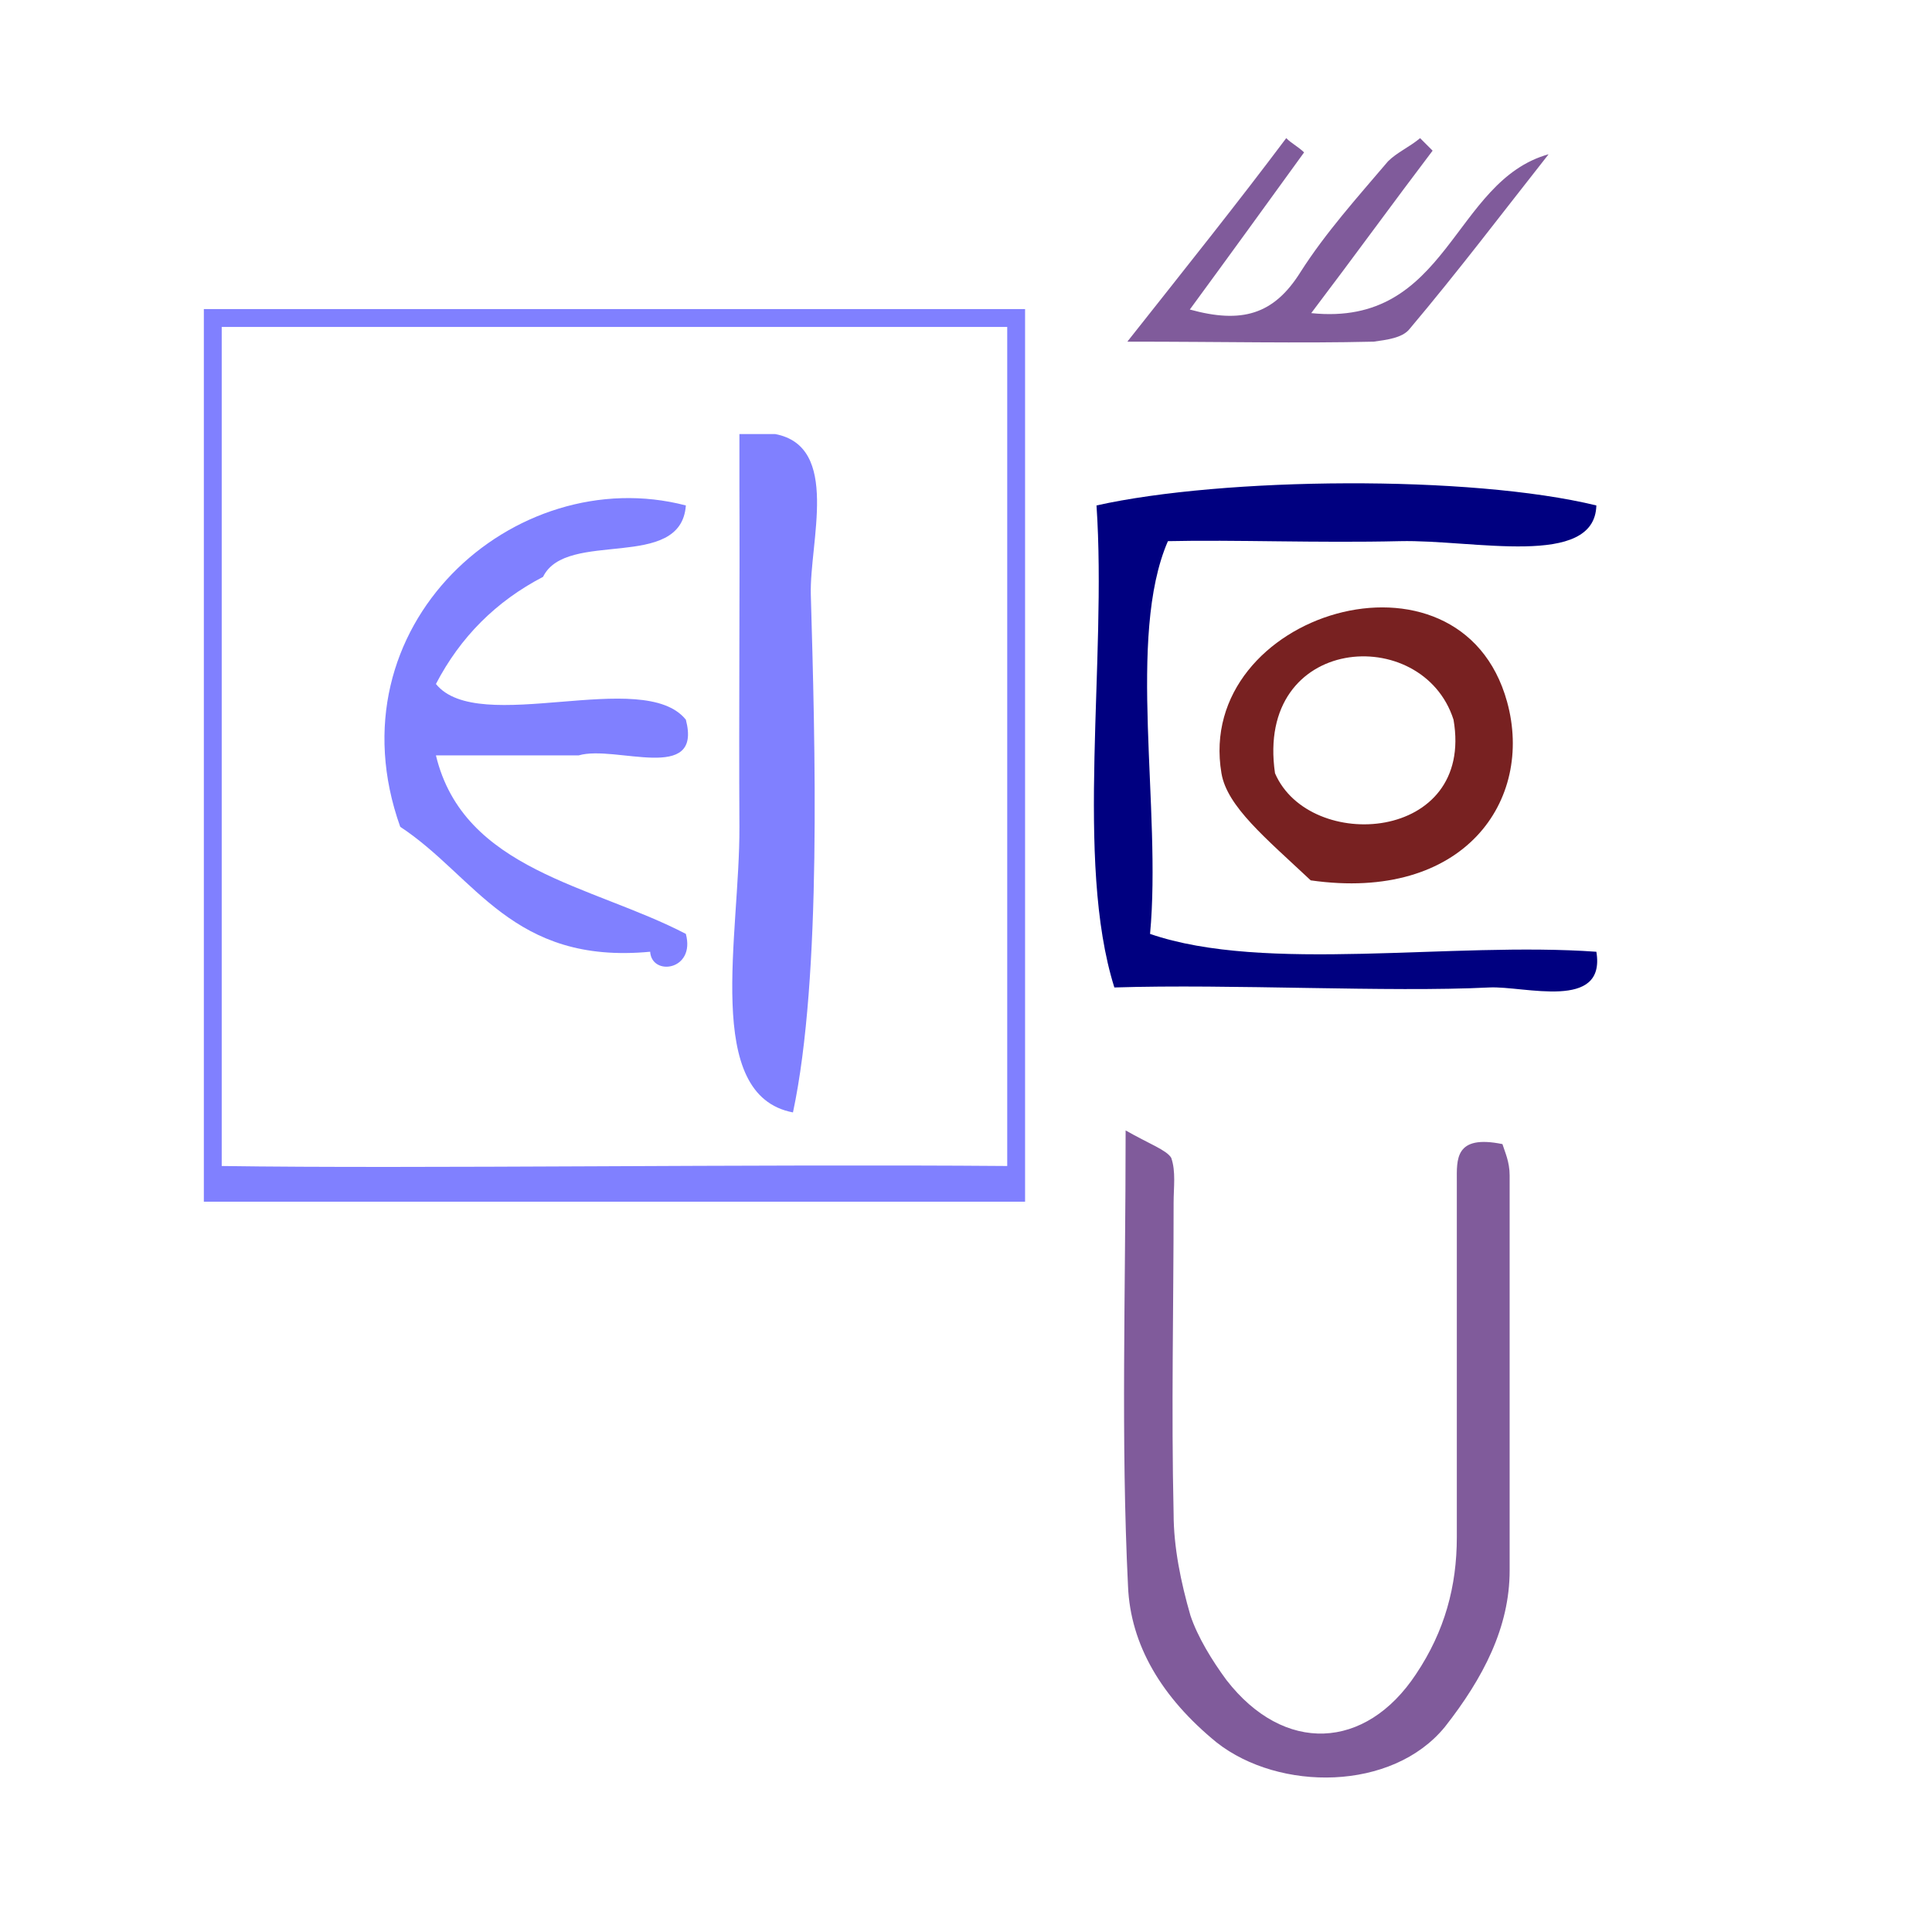
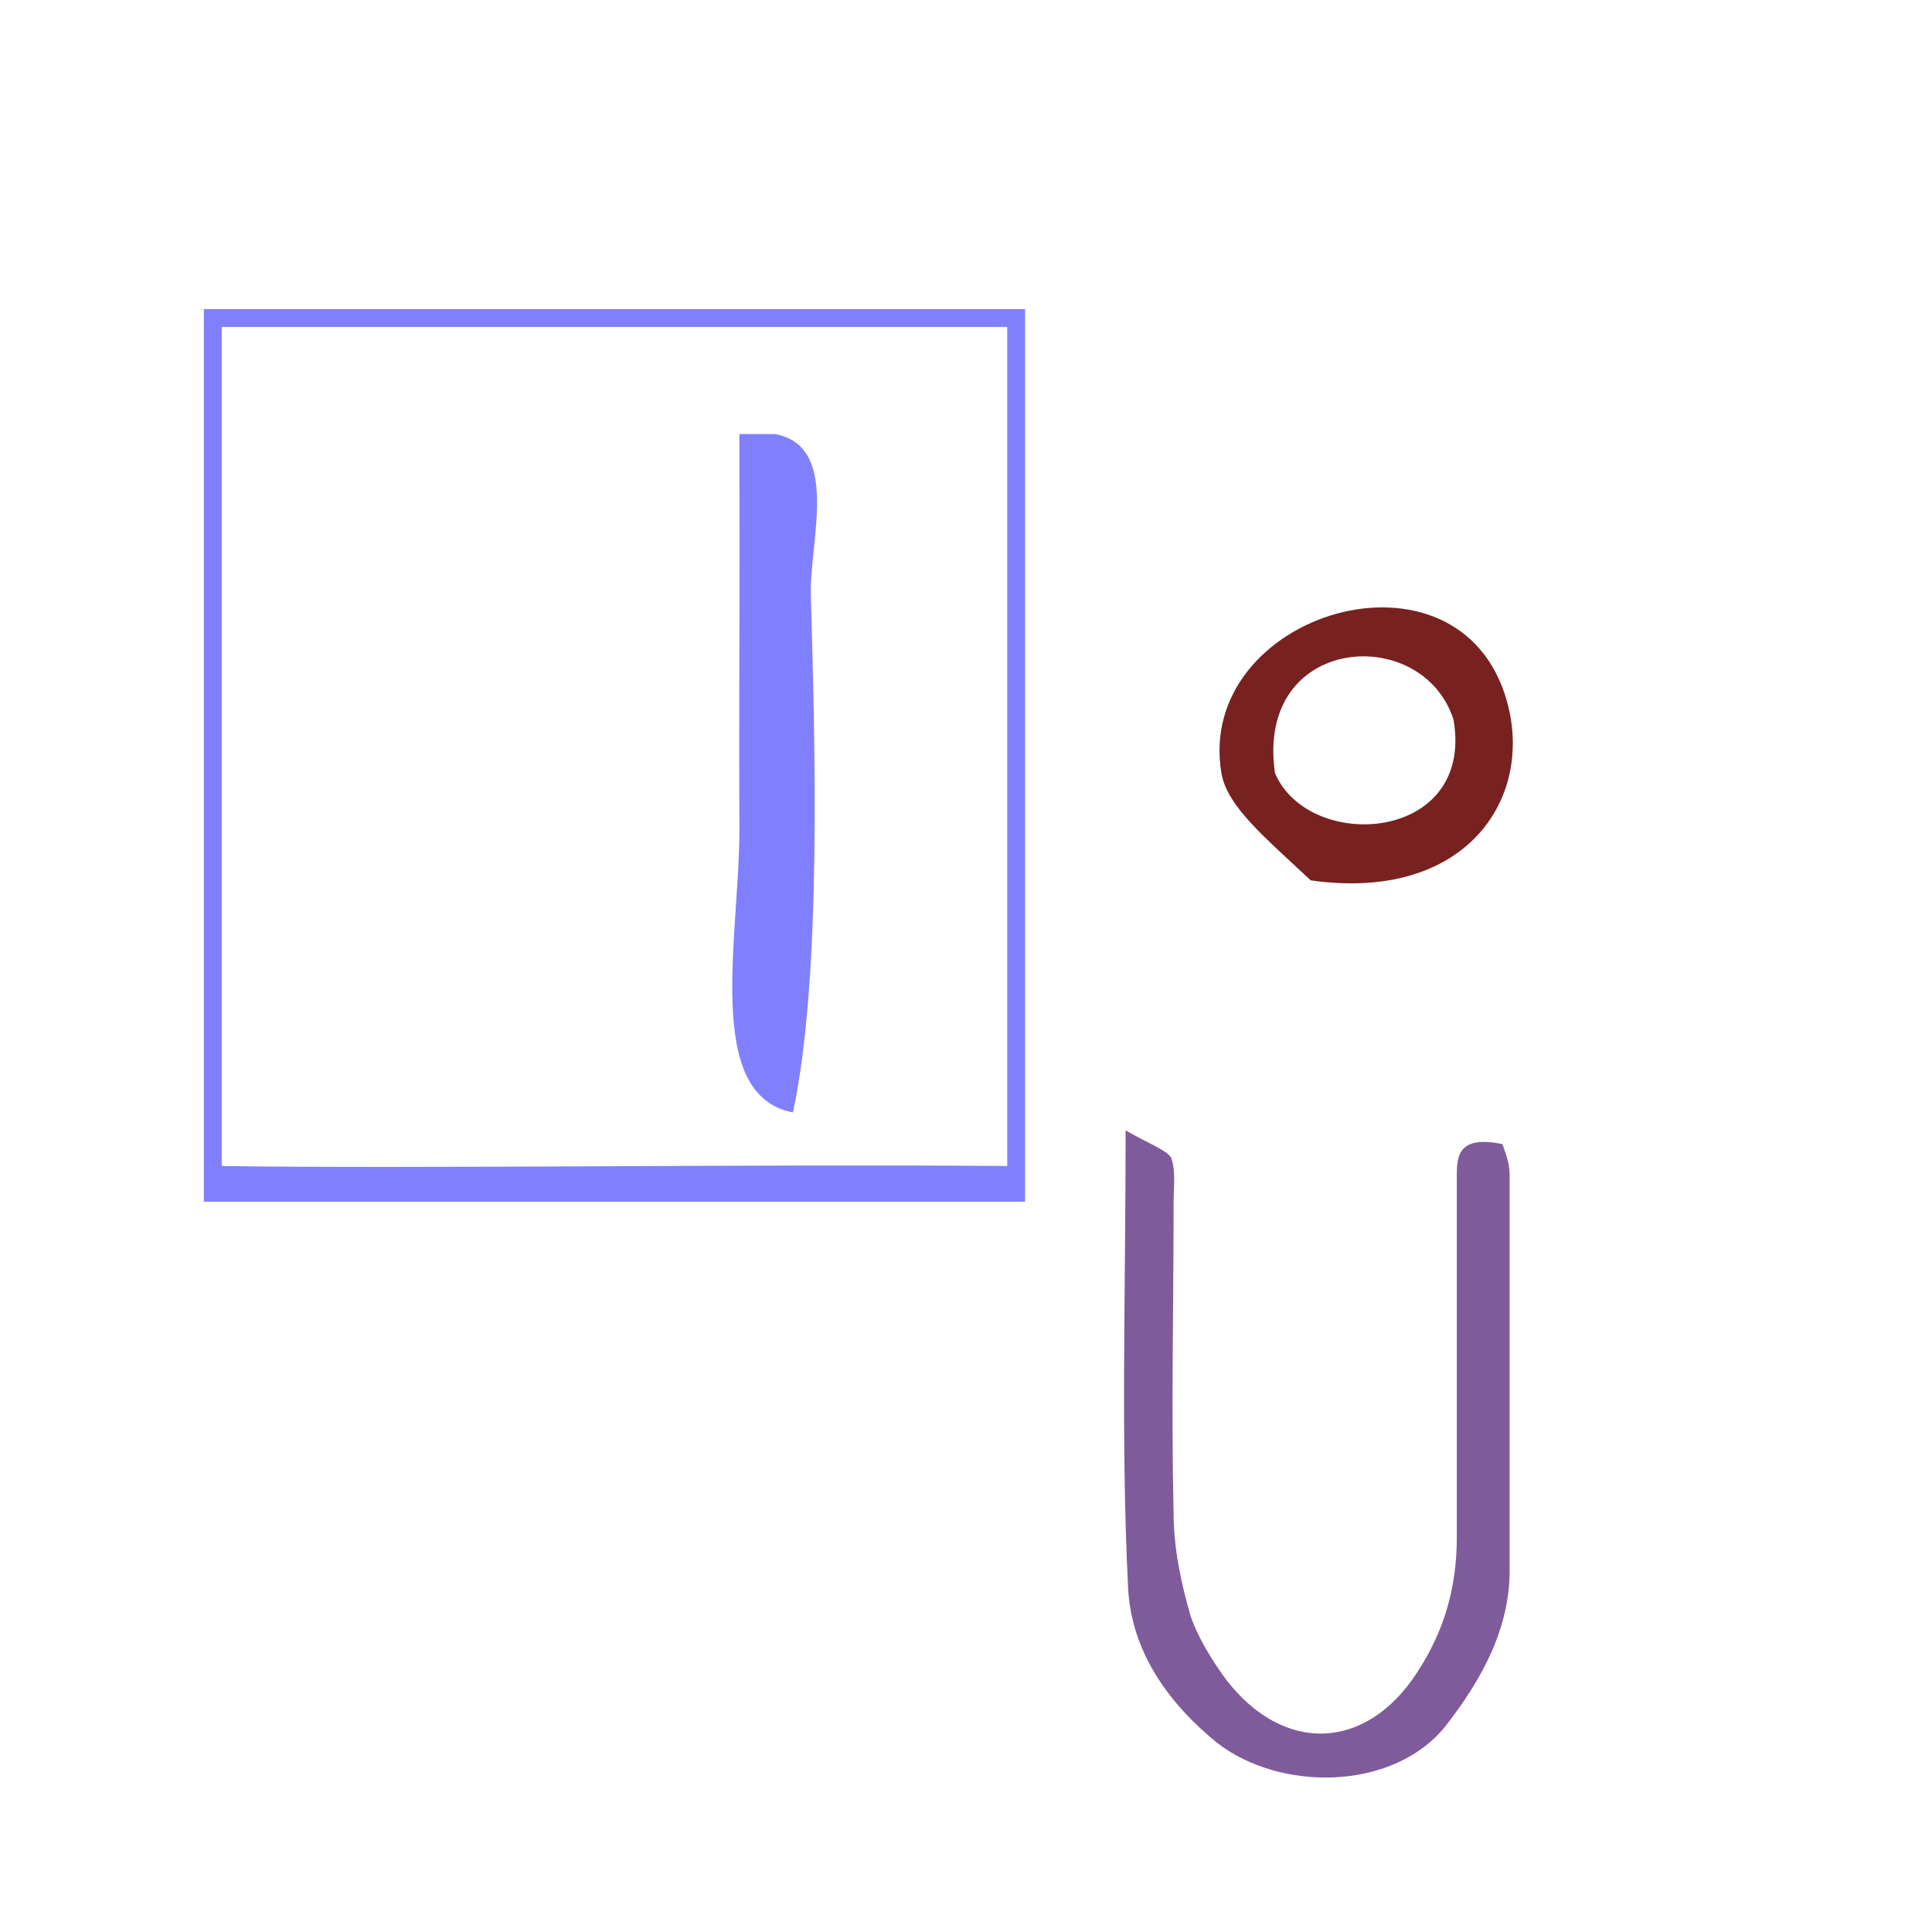
<svg xmlns="http://www.w3.org/2000/svg" xmlns:ns1="http://sodipodi.sourceforge.net/DTD/sodipodi-0.dtd" xmlns:ns2="http://www.inkscape.org/namespaces/inkscape" version="1.1" id="Calque_1" x="0px" y="0px" width="100px" height="100px" viewBox="0 0 100 100" style="enable-background:new 0 0 100 100;" xml:space="preserve" ns1:docname="unideo-41-nature2.svg" ns2:version="0.92.4 (5da689c313, 2019-01-14)">
  <defs id="defs23" />
  <ns1:namedview pagecolor="#ffffff" bordercolor="#666666" borderopacity="1" objecttolerance="10" gridtolerance="10" guidetolerance="10" ns2:pageopacity="0" ns2:pageshadow="2" ns2:window-width="756" ns2:window-height="480" id="namedview21" showgrid="false" ns2:zoom="2.36" ns2:cx="50" ns2:cy="50" ns2:window-x="501" ns2:window-y="285" ns2:window-maximized="0" ns2:current-layer="g14" />
  <g id="g18" style="fill:#8080ff;fill-opacity:1">
    <g id="g16" style="fill:#8080ff;fill-opacity:1">
      <g id="g14" style="fill:#8080ff;fill-opacity:1">
        <g id="g843">
          <path style="fill:#8080ff;fill-opacity:1;stroke-width:0.924" id="path2-09" d="m 53.058,15.998 c 0,15.401 0,30.801 0,46.202 -14.169,0 -28.338,0 -42.507,0 0,-15.401 0,-30.801 0,-46.202 14.168,0 28.337,0 42.507,0 z m -41.582,0.924 c 0,14.477 0,28.953 0,43.43 10.077,0.149 27.561,-0.107 40.658,0 0,-14.477 0,-28.953 0,-43.43 -13.554,0 -27.106,0 -40.658,0 z" ns2:connector-curvature="0" />
          <path style="fill:#8080ff;fill-opacity:1;stroke-width:0.924" id="path4-41" d="m 38.272,22.466 c 0.616,0 1.232,0 1.848,0 3.397,0.638 1.77,5.595 1.848,8.316 0.216,7.597 0.578,19.761 -0.924,26.797 -4.673,-0.888 -2.742,-9.179 -2.772,-14.785 -0.032,-5.955 0.025,-12.425 0,-17.557 0,-0.924 0,-1.848 0,-2.772 z" ns2:connector-curvature="0" />
-           <path style="fill:#8080ff;fill-opacity:1;stroke-width:0.924" id="path6-58" d="m 35.5,26.162 c -0.25,3.446 -6.179,1.213 -7.392,3.696 -2.431,1.265 -4.279,3.113 -5.544,5.544 2.197,2.731 10.739,-0.882 12.936,1.848 0.875,3.339 -3.639,1.29 -5.544,1.848 -2.464,0 -4.928,0 -7.392,0 1.433,5.959 8.077,6.708 12.936,9.24 0.508,1.896 -1.765,2.206 -1.848,0.924 C 26.512,49.936 24.62,45.36 20.716,42.795 17.004,32.393 26.64,23.848 35.5,26.162 Z" ns2:connector-curvature="0" />
-           <path style="fill:#000080;fill-opacity:1;stroke-width:0.924" id="path8-45" d="m 82.627,26.162 c -0.085,3.272 -6.374,1.758 -10.164,1.848 -4.237,0.101 -8.602,-0.079 -12.012,0 -2.145,4.941 -0.318,13.852 -0.924,20.329 5.958,2.05 15.629,0.386 23.101,0.924 0.51,3.082 -3.731,1.758 -5.544,1.848 -5.226,0.26 -13.377,-0.192 -19.405,0 -2.062,-6.562 -0.376,-16.872 -0.924,-24.949 6.555,-1.464 19.338,-1.592 25.873,0 z" ns2:connector-curvature="0" />
          <path style="fill:#782121;fill-opacity:1;stroke-width:0.924" id="path10-4" d="m 67.842,45.567 c -2.339,-2.196 -4.331,-3.824 -4.62,-5.544 -1.403,-8.307 12.361,-12.479 14.785,-3.696 1.405,5.095 -2.223,10.374 -10.164,9.24 z m -1.848,-5.544 c 1.784,4.136 10.338,3.574 9.24,-2.772 -1.604,-5.021 -10.287,-4.409 -9.24,2.772 z" ns2:connector-curvature="0" />
          <path style="fill:#805b9b;fill-opacity:1;stroke-width:1.121" id="path4-31-8-1" d="m 77.765,59.218 c -2.485,-0.506 -2.36,0.81 -2.36,1.923 0,6.175 0,12.351 0,18.425 0,2.531 -0.621,4.859 -2.112,7.086 -2.609,3.948 -6.833,4.151 -9.814,0.304 -0.745,-1.012 -1.491,-2.227 -1.863,-3.341 -0.497,-1.721 -0.87,-3.543 -0.87,-5.264 -0.124,-5.365 0,-10.731 0,-16.096 0,-0.81 0.124,-1.62 -0.124,-2.328 -0.248,-0.405 -1.118,-0.709 -2.36,-1.417 0,8.504 -0.248,15.995 0.124,23.588 0.124,3.037 1.739,5.77 4.597,8.099 3.23,2.531 9.069,2.531 11.802,-0.81 1.988,-2.531 3.354,-5.163 3.354,-8.099 0,-6.783 0,-13.667 0,-20.449 0,-0.709 -0.248,-1.215 -0.373,-1.62 z" ns2:connector-curvature="0" />
-           <path style="fill:#805b9b;fill-opacity:1;stroke-width:0.924" id="path8-0" d="m 80.158,7.981 c -2.402,3.049 -4.713,6.099 -7.207,9.056 -0.37,0.462 -1.201,0.554 -1.848,0.647 -3.881,0.092 -7.762,0 -12.752,0 3.142,-3.973 5.729,-7.207 8.224,-10.534 0.277,0.277 0.647,0.462 0.924,0.739 -1.94,2.68 -3.881,5.359 -5.914,8.132 2.68,0.739 4.343,0.277 5.729,-1.94 1.294,-2.033 2.957,-3.881 4.528,-5.729 0.462,-0.462 1.109,-0.739 1.663,-1.201 0.185,0.185 0.462,0.462 0.647,0.647 -2.033,2.68 -3.973,5.359 -6.283,8.409 7.115,0.739 7.3,-6.838 12.29,-8.224 z" ns2:connector-curvature="0" />
        </g>
      </g>
    </g>
  </g>
</svg>